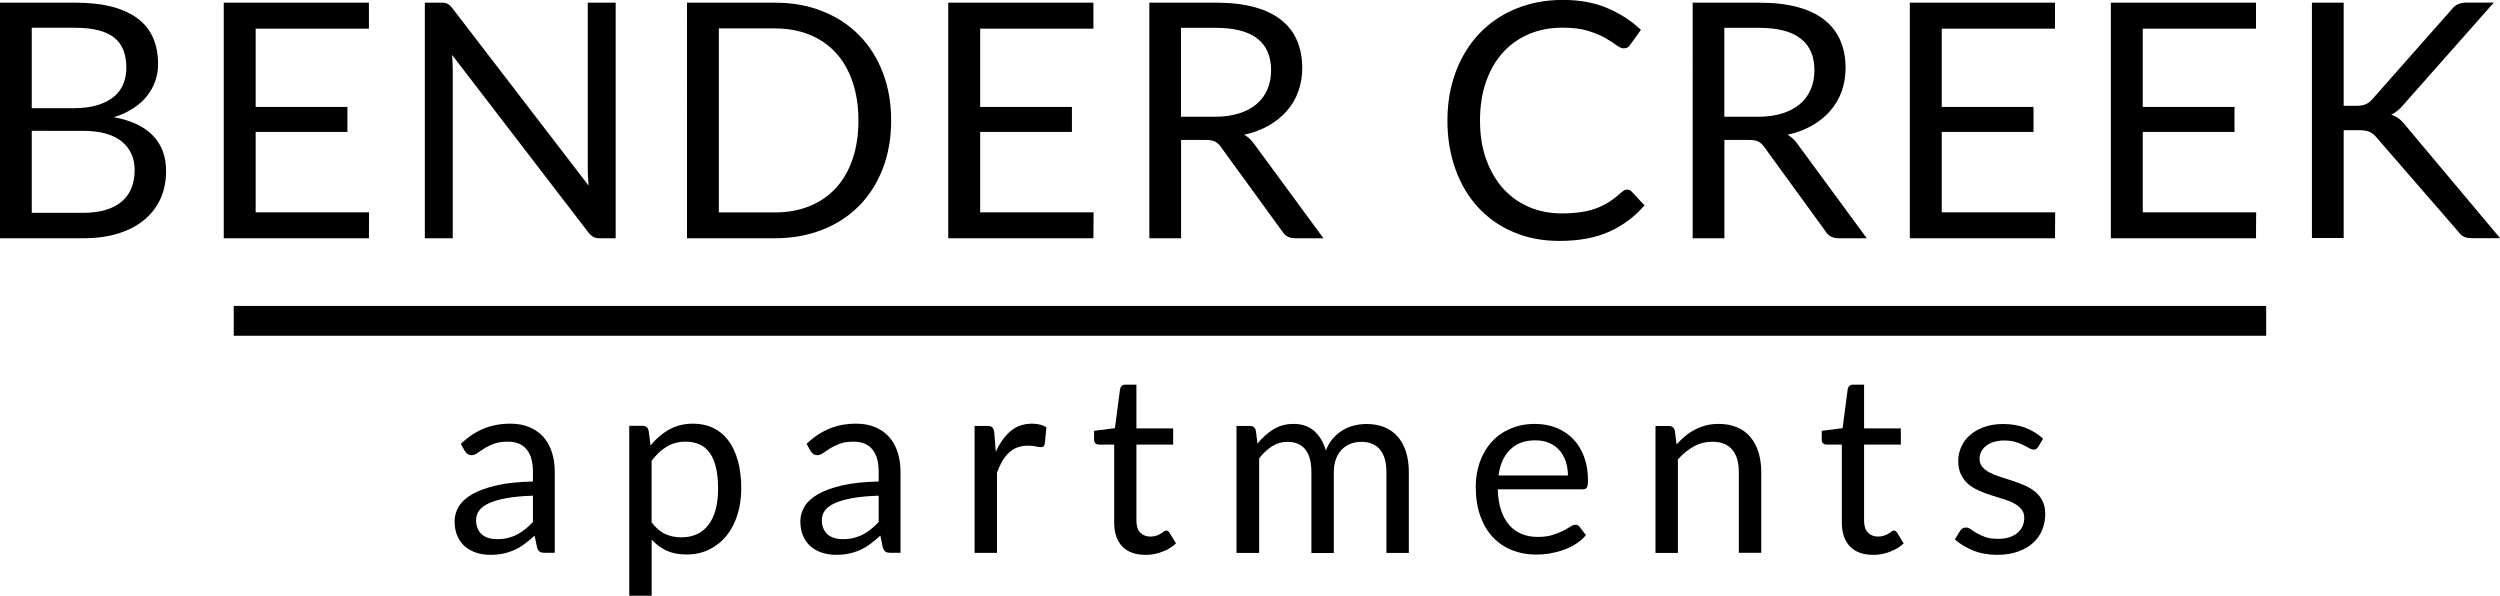
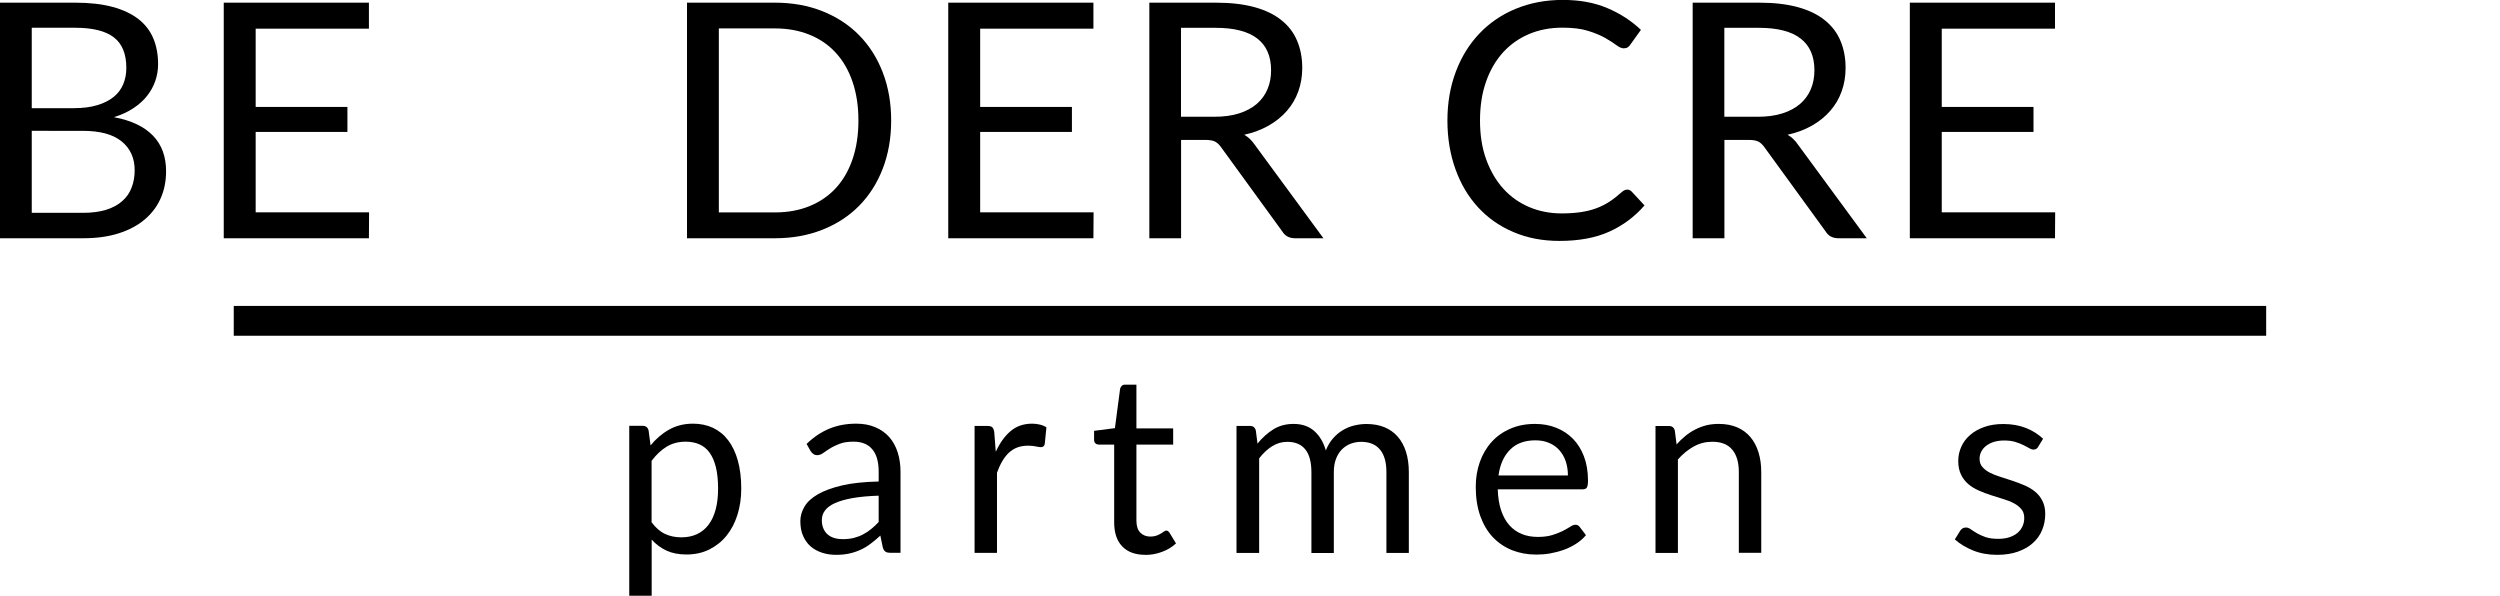
<svg xmlns="http://www.w3.org/2000/svg" id="logos" viewBox="0 0 300 71.5">
  <defs>
    <style>.cls-1{stroke-width:0px;}</style>
  </defs>
  <path class="cls-1" d="m9.02.32c1.74,0,3.23.17,4.49.51,1.26.34,2.29.83,3.1,1.46.81.63,1.4,1.4,1.79,2.32.38.91.57,1.94.57,3.09,0,.7-.11,1.36-.33,2-.22.64-.54,1.23-.98,1.79-.43.55-.98,1.05-1.65,1.49-.66.44-1.44.8-2.34,1.08,2.08.39,3.64,1.13,4.69,2.22,1.05,1.09,1.57,2.51,1.57,4.27,0,1.2-.22,2.29-.66,3.27-.44.99-1.09,1.83-1.93,2.54-.85.71-1.89,1.26-3.13,1.65-1.24.39-2.64.58-4.22.58H0V.32h9.02ZM3.81,3.33v9.65h5.05c1.08,0,2.02-.12,2.81-.36.8-.24,1.45-.57,1.97-.99.52-.42.9-.93,1.15-1.53.25-.6.37-1.25.37-1.96,0-1.67-.5-2.89-1.5-3.66-1-.77-2.55-1.15-4.66-1.15H3.81Zm6.12,22.21c1.09,0,2.03-.12,2.82-.37.79-.25,1.44-.6,1.94-1.06.51-.45.88-.99,1.11-1.62.24-.62.36-1.31.36-2.06,0-1.46-.52-2.61-1.56-3.46-1.04-.85-2.6-1.27-4.68-1.27H3.81v9.84h6.12Z" />
  <path class="cls-1" d="m44.29,25.47l-.02,3.12h-17.42V.32h17.42v3.12h-13.59v9.39h11.01v3h-11.01v9.65h13.61Z" />
-   <path class="cls-1" d="m73.88.32v28.27h-1.91c-.3,0-.56-.05-.76-.16-.2-.11-.4-.28-.6-.53L54.25,6.59c.03.33.05.65.06.97.01.32.02.61.02.89v20.14h-3.35V.32h1.97c.17,0,.32,0,.43.03s.22.05.32.1c.09.05.18.11.28.2.09.09.19.19.3.33l16.35,21.29c-.03-.34-.05-.67-.07-1-.02-.32-.03-.63-.03-.92V.32h3.35Z" />
  <path class="cls-1" d="m106.94,14.46c0,2.12-.34,4.04-1.01,5.78-.67,1.74-1.62,3.22-2.84,4.46-1.22,1.24-2.69,2.19-4.41,2.87-1.72.68-3.61,1.02-5.69,1.02h-10.55V.32h10.55c2.08,0,3.98.34,5.69,1.02,1.72.68,3.19,1.64,4.41,2.88,1.22,1.24,2.17,2.73,2.84,4.47.67,1.74,1.01,3.66,1.01,5.78Zm-3.93,0c0-1.74-.24-3.29-.71-4.66-.47-1.37-1.14-2.53-2.01-3.47-.87-.95-1.92-1.67-3.16-2.17-1.24-.5-2.62-.75-4.14-.75h-6.73v22.08h6.73c1.53,0,2.91-.25,4.14-.75,1.24-.5,2.29-1.22,3.16-2.16.87-.94,1.54-2.09,2.01-3.46.47-1.37.71-2.92.71-4.66Z" />
  <path class="cls-1" d="m131.23,25.47l-.02,3.12h-17.42V.32h17.42v3.12h-13.59v9.39h11.01v3h-11.01v9.65h13.61Z" />
  <path class="cls-1" d="m158.81,28.59h-3.39c-.7,0-1.21-.27-1.54-.81l-7.34-10.1c-.22-.32-.46-.54-.72-.68-.26-.14-.65-.21-1.19-.21h-2.9v11.8h-3.81V.32h7.99c1.79,0,3.33.18,4.64.54,1.3.36,2.38.88,3.23,1.57.85.68,1.48,1.51,1.88,2.48.41.97.61,2.05.61,3.25,0,1-.16,1.93-.47,2.8s-.77,1.65-1.37,2.34c-.6.69-1.33,1.28-2.19,1.77-.86.49-1.84.86-2.93,1.1.49.28.91.68,1.26,1.2l8.25,11.23Zm-13.06-14.58c1.1,0,2.08-.13,2.93-.4.85-.27,1.56-.65,2.13-1.14s1-1.08,1.29-1.77c.29-.68.43-1.44.43-2.27,0-1.68-.55-2.95-1.66-3.81-1.1-.85-2.76-1.28-4.97-1.28h-4.18v10.67h4.02Z" />
  <path class="cls-1" d="m195.27,22.75c.21,0,.39.09.55.26l1.52,1.64c-1.16,1.34-2.56,2.39-4.21,3.14-1.65.75-3.65,1.12-5.99,1.12-2.03,0-3.87-.35-5.52-1.06-1.66-.7-3.07-1.69-4.24-2.96-1.17-1.27-2.08-2.79-2.72-4.57-.64-1.78-.97-3.73-.97-5.86s.34-4.08,1.01-5.86,1.61-3.3,2.83-4.58c1.22-1.28,2.67-2.27,4.37-2.97,1.7-.7,3.57-1.06,5.62-1.06s3.79.32,5.33.97c1.54.64,2.89,1.52,4.06,2.62l-1.26,1.76c-.08.13-.18.24-.31.33-.13.09-.29.13-.5.13-.24,0-.53-.13-.87-.38-.34-.26-.79-.54-1.34-.86-.55-.32-1.24-.6-2.07-.86-.83-.26-1.85-.38-3.06-.38-1.46,0-2.79.25-4,.76-1.21.51-2.25,1.24-3.13,2.2-.87.96-1.56,2.13-2.04,3.51-.49,1.38-.73,2.94-.73,4.68s.25,3.33.76,4.71c.51,1.38,1.2,2.55,2.07,3.5.87.95,1.91,1.68,3.1,2.18,1.19.5,2.48.75,3.86.75.84,0,1.6-.05,2.28-.15.68-.1,1.3-.25,1.87-.46.57-.21,1.1-.48,1.6-.8.49-.32.98-.71,1.47-1.15.22-.2.45-.3.67-.3Z" />
  <path class="cls-1" d="m224.01,28.59h-3.39c-.7,0-1.21-.27-1.54-.81l-7.34-10.1c-.22-.32-.46-.54-.72-.68-.26-.14-.65-.21-1.19-.21h-2.9v11.8h-3.81V.32h7.99c1.79,0,3.33.18,4.64.54,1.3.36,2.38.88,3.23,1.57.85.68,1.48,1.51,1.88,2.48.41.97.61,2.05.61,3.25,0,1-.16,1.93-.47,2.8s-.77,1.65-1.37,2.34c-.6.69-1.33,1.28-2.19,1.77-.86.49-1.84.86-2.93,1.1.49.28.91.68,1.26,1.2l8.25,11.23Zm-13.06-14.58c1.1,0,2.08-.13,2.93-.4.85-.27,1.56-.65,2.13-1.14s1-1.08,1.29-1.77c.29-.68.43-1.44.43-2.27,0-1.68-.55-2.95-1.66-3.81-1.1-.85-2.76-1.28-4.97-1.28h-4.18v10.67h4.02Z" />
  <path class="cls-1" d="m246.62,25.47l-.02,3.12h-17.42V.32h17.42v3.12h-13.59v9.39h11.01v3h-11.01v9.65h13.61Z" />
-   <path class="cls-1" d="m270.74,25.47l-.02,3.12h-17.42V.32h17.42v3.12h-13.59v9.39h11.01v3h-11.01v9.65h13.61Z" />
-   <path class="cls-1" d="m281.24,12.7h1.44c.5,0,.9-.06,1.2-.19.3-.12.58-.34.83-.64l9.41-10.65c.26-.34.54-.58.83-.71.29-.13.64-.2,1.07-.2h3.24l-10.77,12.17c-.26.32-.52.58-.76.78-.24.2-.5.37-.78.5.36.12.68.29.97.52.29.23.57.53.85.9l11.24,13.4h-3.31c-.25,0-.46-.02-.64-.05-.18-.03-.33-.09-.46-.16-.13-.07-.25-.16-.35-.26s-.19-.21-.29-.35l-9.75-11.23c-.26-.33-.55-.56-.85-.7-.3-.14-.76-.21-1.38-.21h-1.74v12.94h-3.81V.32h3.81v12.39Z" />
-   <path class="cls-1" d="m55.31,53.26c.84-.81,1.75-1.42,2.72-1.82.97-.4,2.05-.6,3.23-.6.85,0,1.61.14,2.27.42.66.28,1.22.67,1.67,1.17.45.5.79,1.11,1.02,1.82.23.71.35,1.49.35,2.35v9.74h-1.19c-.26,0-.46-.04-.6-.13-.14-.09-.25-.25-.33-.5l-.3-1.44c-.4.37-.79.7-1.17.98-.38.29-.78.53-1.2.72s-.87.35-1.35.45c-.48.11-1,.16-1.59.16s-1.15-.08-1.67-.25c-.52-.17-.97-.41-1.36-.74-.39-.33-.69-.75-.92-1.26-.23-.51-.34-1.11-.34-1.8,0-.6.17-1.18.5-1.74.33-.56.87-1.05,1.61-1.48.74-.43,1.71-.78,2.9-1.06,1.19-.28,2.66-.43,4.39-.47v-1.19c0-1.18-.26-2.08-.77-2.68-.51-.61-1.26-.91-2.24-.91-.66,0-1.22.08-1.66.25-.45.17-.83.35-1.16.56-.33.21-.61.39-.84.56-.24.17-.47.25-.7.25-.18,0-.34-.05-.47-.14-.13-.1-.24-.21-.33-.35l-.48-.86Zm8.65,6.22c-1.23.04-2.28.14-3.15.29-.87.16-1.57.36-2.12.61-.55.25-.94.55-1.19.89-.25.34-.37.72-.37,1.14s.07.75.2,1.04c.13.29.31.53.53.71.23.19.49.32.8.41.31.09.63.13.98.13.47,0,.9-.05,1.29-.14.39-.1.76-.23,1.11-.41.35-.18.68-.4.99-.65.32-.25.62-.54.92-.86v-3.16Z" />
  <path class="cls-1" d="m78.05,53.47c.64-.79,1.38-1.43,2.23-1.91.84-.48,1.8-.72,2.89-.72.88,0,1.68.17,2.39.5.71.34,1.32.83,1.82,1.49.5.66.89,1.47,1.16,2.44.27.97.41,2.09.41,3.35,0,1.12-.15,2.17-.45,3.13-.3.97-.73,1.8-1.3,2.51-.57.71-1.26,1.26-2.07,1.67-.82.41-1.74.61-2.76.61-.93,0-1.73-.16-2.4-.47-.67-.32-1.26-.75-1.77-1.32v6.74h-2.69v-20.39h1.61c.38,0,.62.19.71.56l.24,1.8Zm.14,9.2c.49.66,1.03,1.13,1.61,1.4.58.27,1.23.41,1.95.41,1.42,0,2.52-.51,3.28-1.52.76-1.01,1.14-2.46,1.14-4.33,0-.99-.09-1.84-.26-2.56-.18-.71-.43-1.3-.76-1.75-.33-.46-.74-.79-1.22-1-.48-.21-1.03-.32-1.64-.32-.87,0-1.64.2-2.29.6-.66.4-1.26.97-1.81,1.7v7.37Z" />
  <path class="cls-1" d="m96.8,53.26c.84-.81,1.75-1.42,2.72-1.82.97-.4,2.05-.6,3.23-.6.85,0,1.61.14,2.27.42.66.28,1.22.67,1.67,1.17.45.5.79,1.11,1.02,1.82.23.71.35,1.49.35,2.35v9.74h-1.19c-.26,0-.46-.04-.6-.13-.14-.09-.25-.25-.33-.5l-.3-1.44c-.4.37-.79.7-1.17.98-.38.29-.78.53-1.2.72s-.87.35-1.35.45c-.48.11-1,.16-1.59.16s-1.15-.08-1.67-.25c-.52-.17-.97-.41-1.36-.74-.39-.33-.69-.75-.92-1.26-.23-.51-.34-1.11-.34-1.8,0-.6.17-1.18.5-1.74.33-.56.87-1.05,1.61-1.48.74-.43,1.71-.78,2.9-1.06,1.19-.28,2.66-.43,4.39-.47v-1.19c0-1.18-.26-2.08-.77-2.68-.51-.61-1.26-.91-2.24-.91-.66,0-1.22.08-1.66.25-.45.17-.83.35-1.16.56-.33.21-.61.39-.84.56-.24.17-.47.25-.7.25-.18,0-.34-.05-.47-.14-.13-.1-.24-.21-.33-.35l-.48-.86Zm8.65,6.22c-1.23.04-2.28.14-3.15.29-.87.16-1.57.36-2.12.61-.55.25-.94.55-1.19.89-.25.34-.37.72-.37,1.14s.07.75.2,1.04c.13.29.31.53.53.71.23.19.49.32.8.41.31.09.63.13.98.13.47,0,.9-.05,1.29-.14.39-.1.76-.23,1.11-.41.35-.18.68-.4.99-.65.32-.25.62-.54.92-.86v-3.16Z" />
  <path class="cls-1" d="m119.52,54.16c.48-1.04,1.07-1.86,1.77-2.44.7-.59,1.56-.88,2.57-.88.32,0,.63.04.92.11.3.07.56.18.79.33l-.2,2c-.06.25-.21.38-.45.38-.14,0-.35-.03-.62-.09-.27-.06-.58-.09-.92-.09-.48,0-.91.07-1.29.21-.38.14-.71.35-1.01.62-.3.28-.56.62-.8,1.02-.24.41-.45.87-.64,1.39v9.62h-2.69v-15.23h1.53c.29,0,.49.06.6.17.11.11.19.3.23.57l.18,2.32Z" />
  <path class="cls-1" d="m137.44,66.58c-1.2,0-2.13-.34-2.77-1.01-.65-.67-.97-1.64-.97-2.9v-9.32h-1.83c-.16,0-.3-.05-.41-.14-.11-.1-.17-.24-.17-.44v-1.07l2.5-.32.62-4.71c.03-.15.1-.27.2-.37.11-.1.24-.14.41-.14h1.35v5.25h4.41v1.94h-4.41v9.14c0,.64.16,1.12.47,1.43.31.31.71.47,1.2.47.28,0,.52-.04.73-.11.21-.08.38-.16.53-.25.15-.09.28-.17.38-.25.11-.08.2-.11.28-.11.14,0,.27.09.38.26l.78,1.28c-.46.43-1.02.77-1.67,1.01-.65.25-1.32.37-2.01.37Z" />
  <path class="cls-1" d="m148.38,66.34v-15.23h1.61c.38,0,.62.19.71.56l.2,1.56c.56-.69,1.19-1.26,1.89-1.7.7-.44,1.51-.66,2.44-.66,1.02,0,1.85.29,2.49.86.64.57,1.09,1.34,1.38,2.32.22-.55.5-1.03.85-1.43.35-.4.73-.73,1.17-.99.43-.26.89-.45,1.38-.57.49-.12.98-.18,1.48-.18.8,0,1.52.13,2.14.38.63.26,1.16.63,1.59,1.12.44.49.77,1.1,1,1.81.23.72.35,1.54.35,2.46v9.7h-2.69v-9.7c0-1.19-.26-2.1-.78-2.71-.52-.62-1.27-.92-2.26-.92-.44,0-.86.08-1.26.23-.4.16-.74.38-1.04.68s-.54.68-.71,1.14c-.18.46-.26.98-.26,1.59v9.7h-2.69v-9.7c0-1.22-.25-2.14-.74-2.74-.49-.6-1.21-.9-2.15-.9-.66,0-1.27.18-1.83.53-.56.36-1.08.84-1.55,1.45v11.35h-2.69Z" />
  <path class="cls-1" d="m190.32,64.21c-.33.4-.73.75-1.19,1.04-.46.3-.95.54-1.48.73-.53.19-1.07.33-1.63.43-.56.1-1.12.14-1.67.14-1.05,0-2.02-.18-2.91-.53-.89-.36-1.65-.88-2.3-1.56-.65-.69-1.15-1.54-1.51-2.55-.36-1.01-.54-2.18-.54-3.49,0-1.06.16-2.05.49-2.98.33-.92.79-1.72,1.41-2.4.61-.68,1.36-1.21,2.24-1.59.88-.39,1.87-.58,2.98-.58.91,0,1.76.15,2.53.46.78.31,1.45.75,2.01,1.32.57.58,1.01,1.29,1.33,2.13.32.85.48,1.81.48,2.89,0,.42-.05.7-.14.84-.09.14-.26.21-.51.21h-10.18c.03.96.16,1.8.4,2.51.24.71.56,1.31.98,1.78.42.48.92.83,1.5,1.07.58.24,1.23.35,1.95.35.67,0,1.25-.08,1.74-.23.49-.16.9-.32,1.26-.5.35-.18.64-.35.88-.5.24-.16.44-.23.61-.23.22,0,.39.09.51.26l.75.98Zm-2.17-7.14c0-.62-.09-1.19-.26-1.71-.18-.52-.43-.96-.77-1.34-.34-.38-.74-.67-1.23-.87-.48-.21-1.03-.31-1.64-.31-1.28,0-2.3.37-3.04,1.12-.75.75-1.21,1.78-1.39,3.1h8.33Z" />
  <path class="cls-1" d="m201.2,53.32c.33-.37.68-.71,1.05-1.01.37-.3.76-.56,1.18-.77.42-.22.86-.38,1.32-.5.47-.12.97-.17,1.51-.17.83,0,1.57.14,2.2.41.64.28,1.17.67,1.59,1.17.43.51.75,1.12.97,1.83.22.71.33,1.5.33,2.36v9.7h-2.69v-9.7c0-1.15-.26-2.05-.79-2.68-.53-.64-1.33-.95-2.4-.95-.79,0-1.53.19-2.22.57-.69.38-1.32.9-1.9,1.55v11.22h-2.69v-15.23h1.61c.38,0,.62.19.71.56l.21,1.65Z" />
-   <path class="cls-1" d="m224.76,66.58c-1.2,0-2.13-.34-2.77-1.01-.65-.67-.97-1.64-.97-2.9v-9.32h-1.83c-.16,0-.3-.05-.41-.14-.11-.1-.17-.24-.17-.44v-1.07l2.5-.32.62-4.71c.03-.15.1-.27.2-.37.11-.1.24-.14.41-.14h1.35v5.25h4.41v1.94h-4.41v9.14c0,.64.16,1.12.47,1.43.31.31.71.47,1.2.47.28,0,.52-.04.73-.11.21-.08.38-.16.53-.25.15-.09.28-.17.38-.25.11-.08.2-.11.28-.11.14,0,.27.09.38.26l.78,1.28c-.46.43-1.02.77-1.67,1.01-.65.25-1.32.37-2.01.37Z" />
  <path class="cls-1" d="m244.58,53.62c-.12.22-.31.33-.56.33-.15,0-.32-.05-.51-.17-.19-.11-.42-.23-.7-.37-.28-.14-.6-.26-.98-.38-.38-.12-.83-.17-1.35-.17-.45,0-.86.06-1.22.17-.36.12-.67.27-.92.47-.26.2-.45.43-.59.7-.14.27-.2.55-.2.86,0,.39.11.72.34.98.23.26.52.49.89.68.37.19.79.36,1.26.5.47.15.95.3,1.45.47.5.17.98.35,1.45.55.47.2.89.45,1.26.75.37.3.67.67.89,1.11s.34.96.34,1.57c0,.7-.13,1.35-.38,1.95-.25.6-.62,1.11-1.11,1.55-.49.44-1.09.78-1.8,1.03-.71.25-1.53.38-2.47.38-1.06,0-2.02-.17-2.89-.52-.86-.35-1.59-.79-2.2-1.33l.63-1.02c.08-.13.18-.23.29-.3.11-.07.25-.11.42-.11.18,0,.37.07.57.21.2.14.44.3.73.47.29.17.63.33,1.04.47.41.14.92.21,1.53.21.52,0,.98-.07,1.37-.2.39-.14.72-.32.98-.55.26-.23.45-.5.58-.8.13-.3.19-.62.19-.96,0-.42-.11-.77-.34-1.04-.23-.28-.52-.51-.89-.71-.37-.2-.79-.37-1.27-.51-.48-.15-.96-.3-1.46-.46-.5-.16-.98-.34-1.46-.55-.48-.21-.9-.46-1.27-.77-.37-.31-.67-.69-.89-1.15-.23-.46-.34-1.01-.34-1.66,0-.58.12-1.14.36-1.68.24-.54.59-1.01,1.05-1.41.46-.41,1.03-.73,1.7-.97.67-.24,1.44-.36,2.3-.36,1,0,1.9.16,2.7.47.8.32,1.49.75,2.07,1.3l-.6.98Z" />
  <rect class="cls-1" x="28.05" y="36.71" width="243.89" height="3.58" />
</svg>